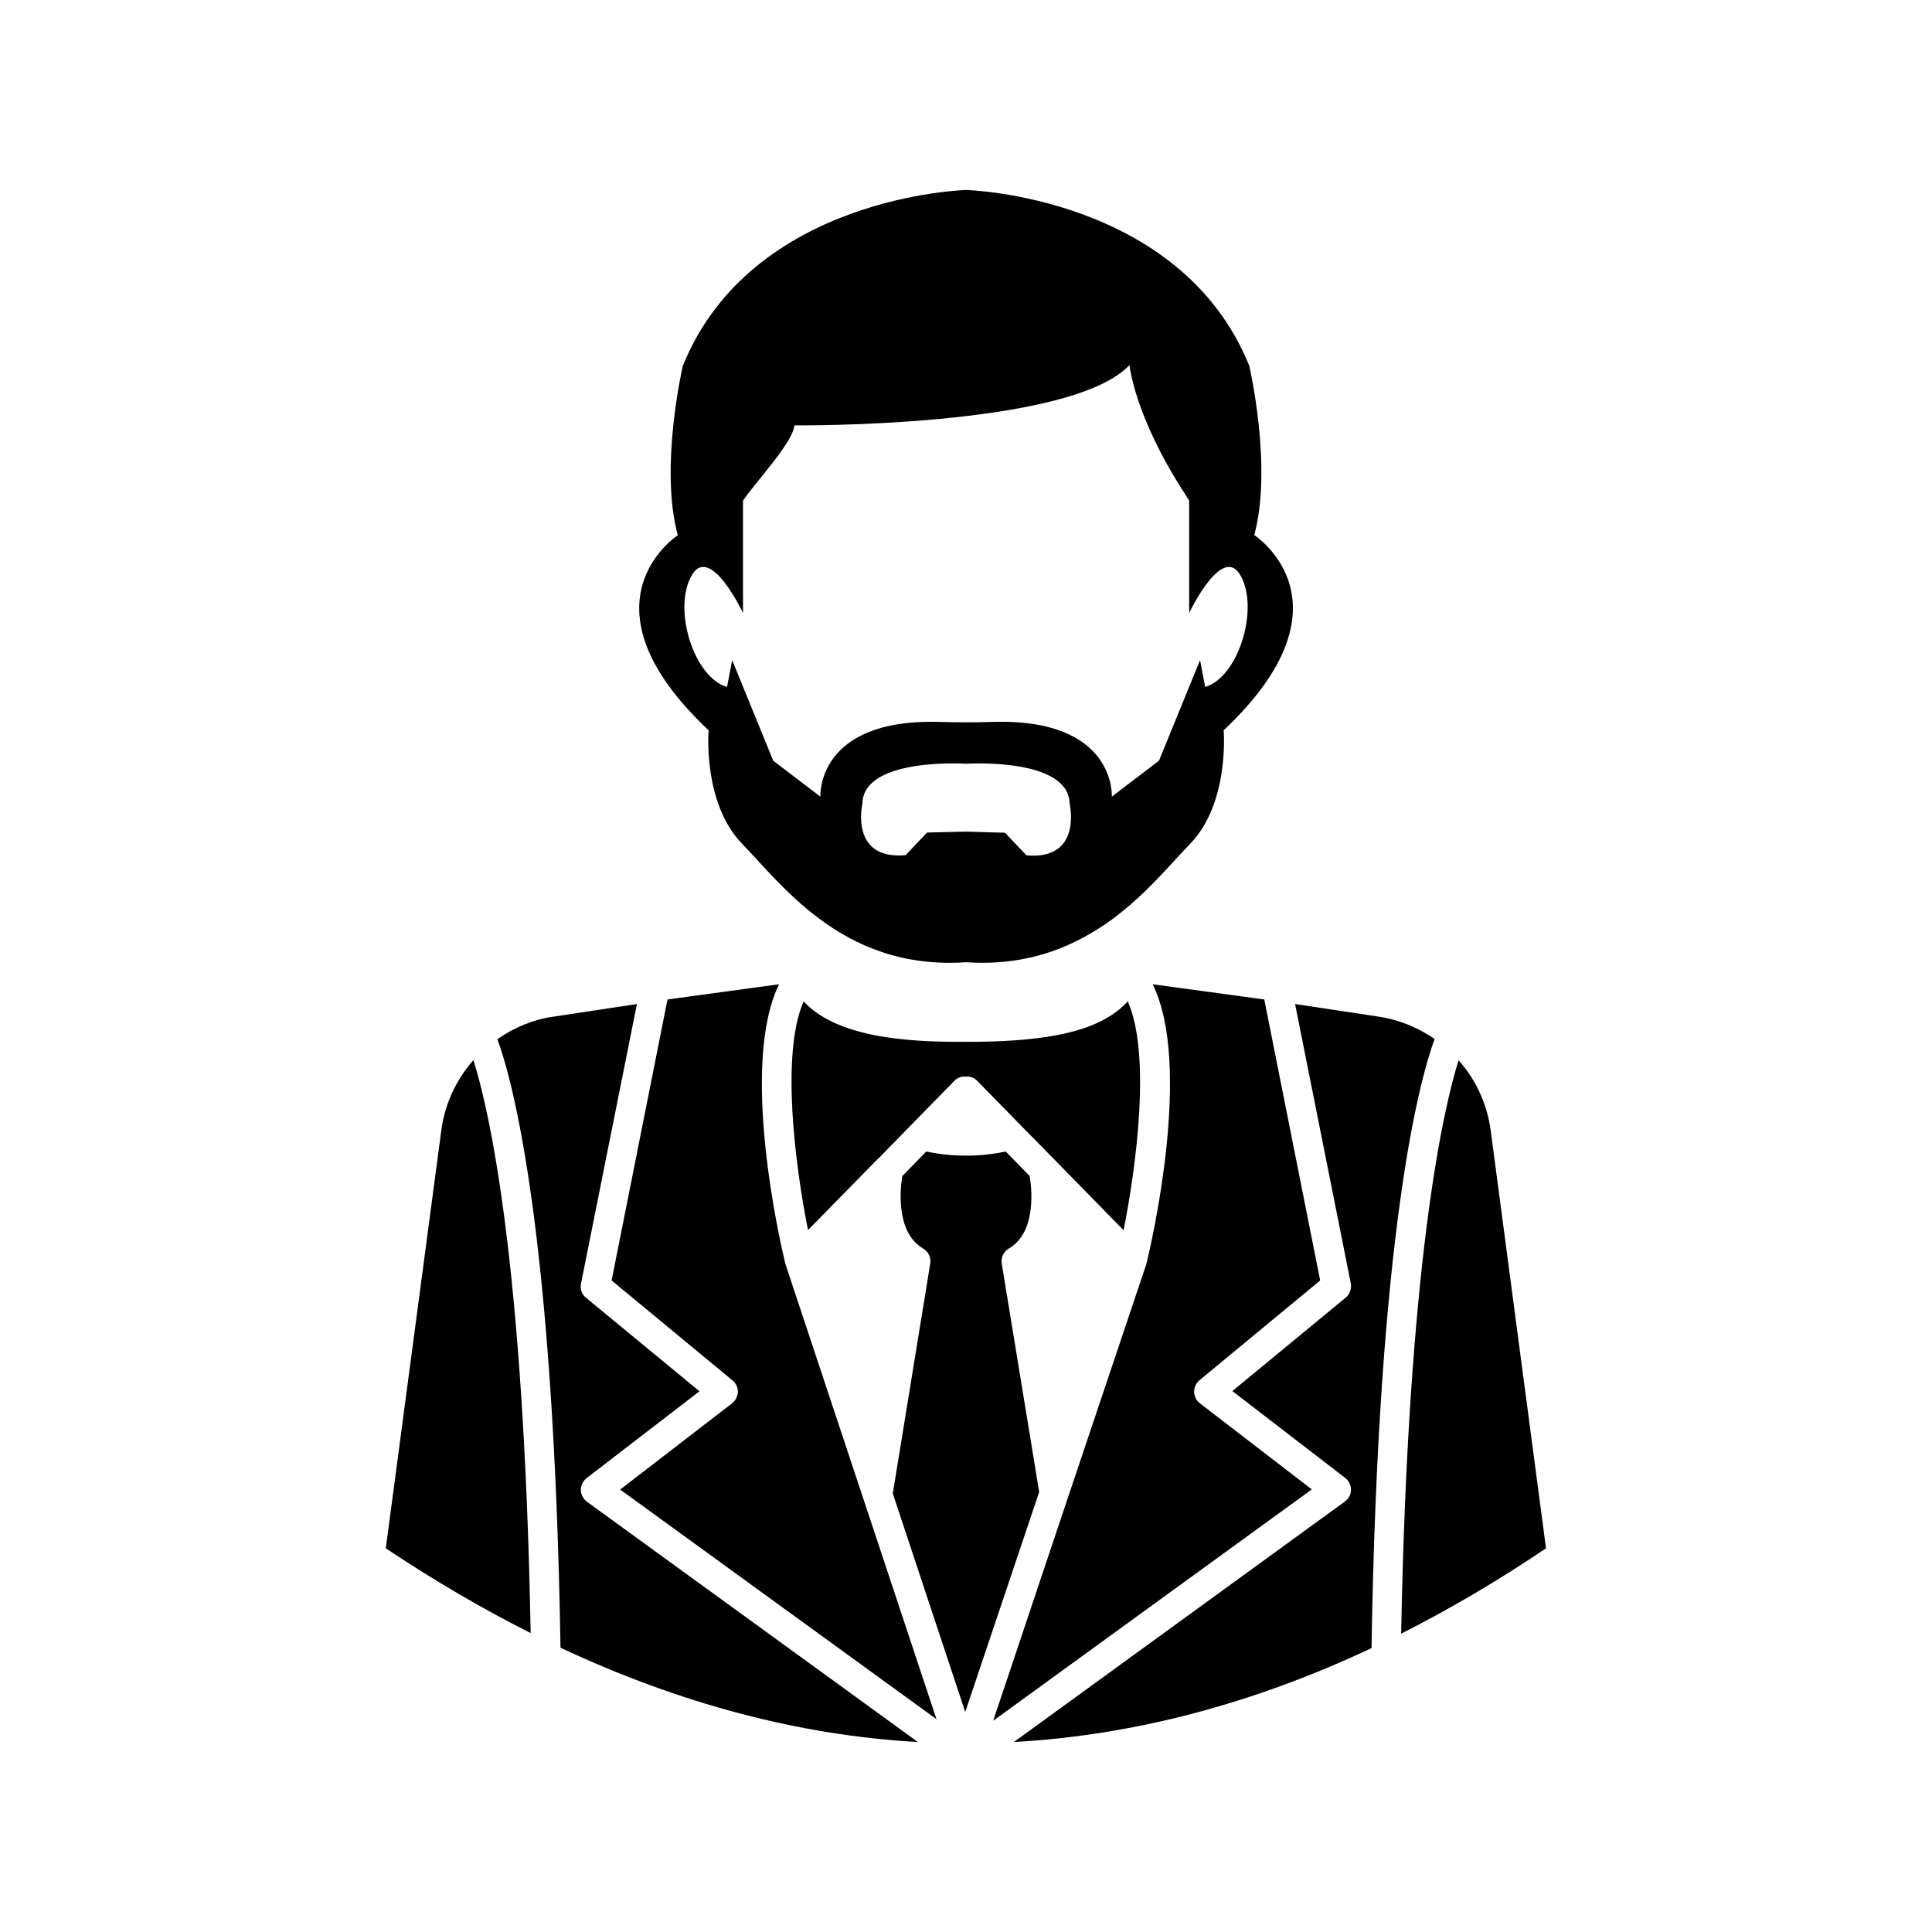
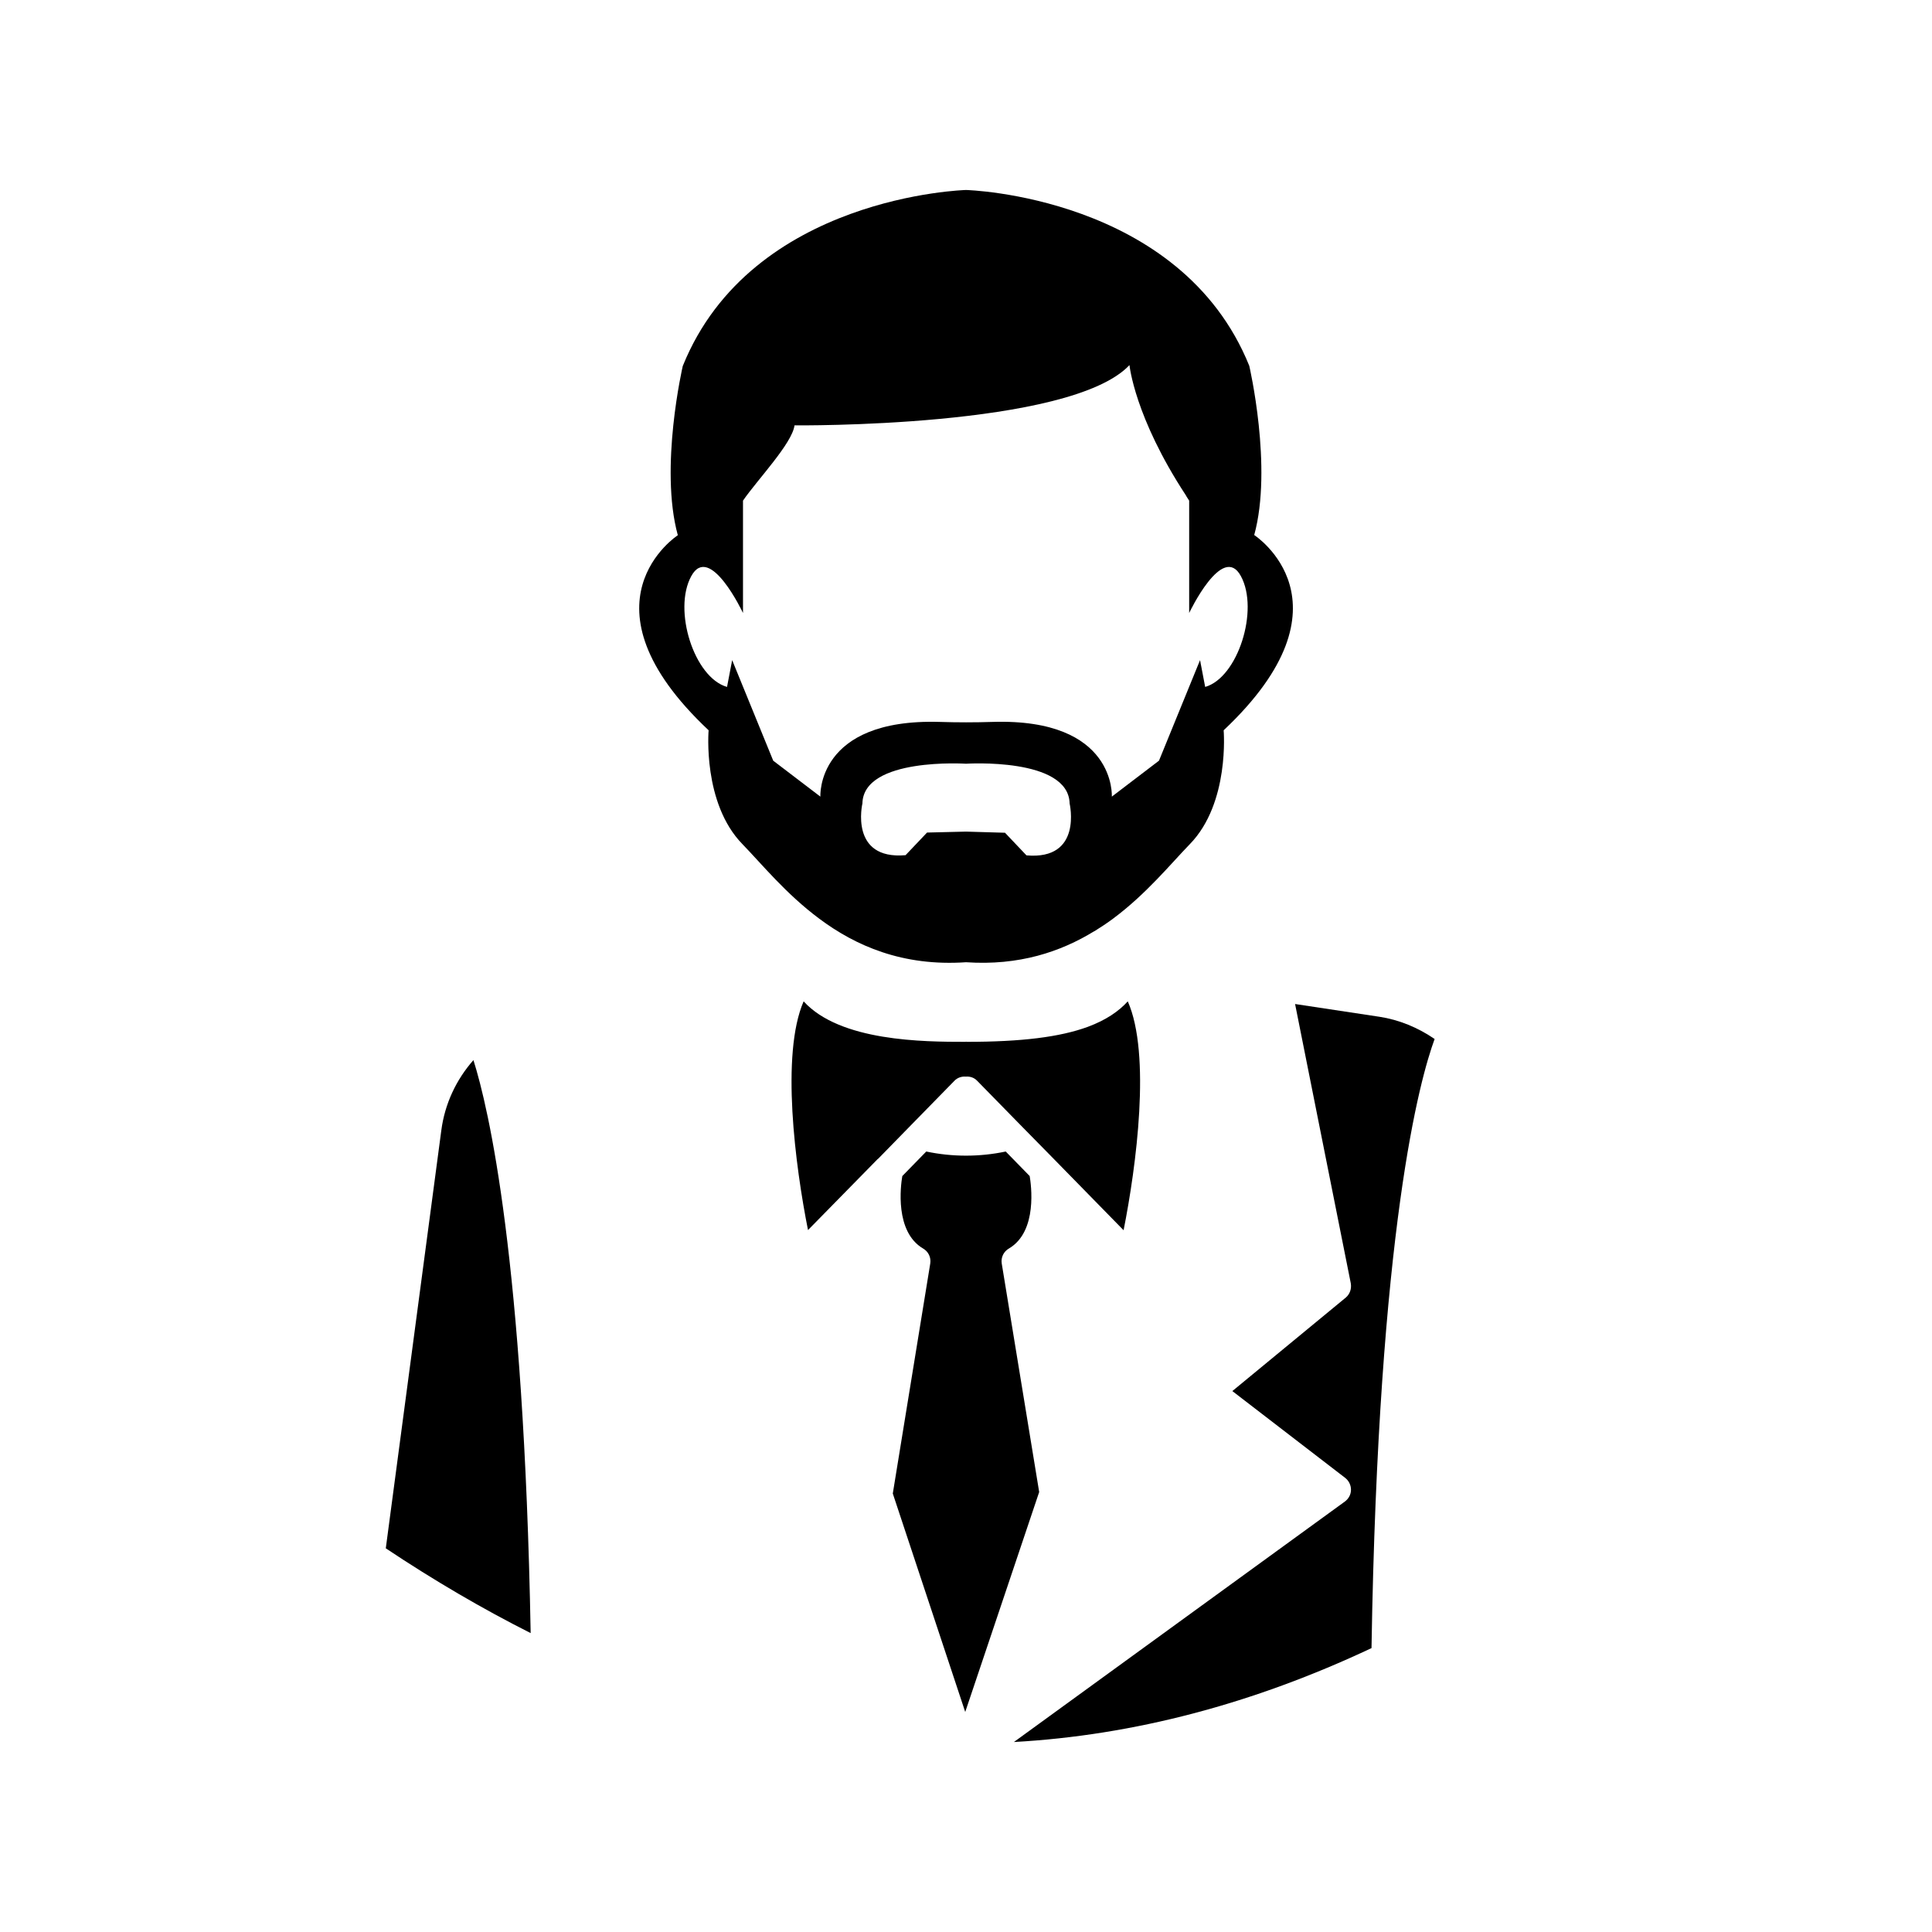
<svg xmlns="http://www.w3.org/2000/svg" fill="#000000" width="800px" height="800px" version="1.1" viewBox="144 144 512 512">
  <g>
    <path d="m409.47 478.84c-0.25-1.613 0.504-3.176 1.914-3.981 7.707-4.535 5.844-17.078 5.492-19.195l-6.348-6.5c-6.902 1.461-14.156 1.461-21.059 0l-6.348 6.5c-0.453 2.621-2.016 14.762 5.492 19.195 1.41 0.805 2.168 2.367 1.914 3.981l-9.926 60.961 19.195 57.887 19.598-58.289z" />
-     <path d="m297.93 538.85c0-1.211 0.555-2.367 1.512-3.125l29.926-23.023-30.078-24.789c-1.109-0.906-1.613-2.316-1.309-3.777l14.812-74.059-22.32 3.375c-5.238 0.754-10.277 2.871-14.66 5.945 3.879 10.531 14.914 50.078 16.727 161.27 31.488 14.762 63.227 23.227 94.715 24.988l-87.711-63.68c-0.957-0.758-1.613-1.863-1.613-3.125z" />
    <path d="m260.95 443.58-14.711 110.74c12.848 8.566 25.695 16.07 38.391 22.469-1.812-99.301-11.133-139.05-15.164-151.85-4.586 5.188-7.606 11.637-8.516 18.641z" />
-     <path d="m539.05 443.58c-0.957-7.004-3.879-13.402-8.516-18.59-4.031 12.898-13.352 53.152-15.215 151.95 12.746-6.449 25.645-14.008 38.391-22.621z" />
    <path d="m358.13 469.98 18.539-18.895h0.051l8.715-8.918 11.488-11.738c0.805-0.855 1.965-1.211 3.023-1.109 1.109-0.102 2.215 0.25 3.023 1.109l11.488 11.738 8.715 8.867 18.59 18.992c3.375-16.977 7.305-46.652 1.109-60.66-2.316 2.57-5.691 4.938-10.578 6.75-7.406 2.719-17.582 3.981-32.094 3.981-0.102 0-0.102-0.051-0.203-0.051 0 0-0.051 0.051-0.102 0.051-11.133 0-33.25-0.102-42.926-10.73-6.094 14.012-2.215 43.637 1.16 60.613z" />
    <path d="m509.53 413.45-22.32-3.375 14.762 74.008c0.25 1.461-0.25 2.871-1.309 3.777l-30.078 24.789 29.926 23.023c0.957 0.754 1.512 1.914 1.512 3.125 0 1.258-0.605 2.367-1.613 3.125l-87.711 63.73c31.691-1.762 63.43-10.125 94.766-24.887 1.812-111.34 12.848-150.89 16.727-161.42-4.434-3.023-9.371-5.086-14.66-5.894z" />
-     <path d="m461.97 515.88c-0.957-0.707-1.461-1.812-1.512-3.023 0-1.211 0.504-2.316 1.41-3.074l31.992-26.449-14.812-74.465-29.574-4.031c10.578 21.41-0.25 68.266-1.613 73.91 0 0.102-0.051 0.152-0.102 0.25v0.102l-20.758 61.816-19.797 59.102 84.438-61.312z" />
-     <path d="m372.84 541.32-20.656-62.219v-0.102c-0.051-0.102-0.102-0.152-0.102-0.25-1.359-5.594-12.141-52.496-1.613-73.91l-29.574 4.031-14.812 74.465 31.992 26.449c0.961 0.754 1.465 1.863 1.465 3.07-0.051 1.16-0.605 2.316-1.512 3.023l-29.676 22.871 83.832 60.859z" />
    <path d="m476.38 285.79c4.938-17.938-1.309-44.84-1.309-44.84-18.238-45.141-75.066-46.602-75.066-46.602s-56.828 1.461-75.066 46.652c0 0-6.246 26.902-1.309 44.84 0 0-27.762 17.938 8.16 51.691 0 0-1.664 19.297 8.969 30.18 5.09 5.238 11.488 13.148 20.355 19.75 9.574 7.152 22.066 12.695 38.895 11.539 14.055 0.957 25.09-2.769 33.957-8.211h0.051c1.715-1.059 3.375-2.168 4.938-3.324 8.867-6.602 15.266-14.508 20.355-19.75 10.629-10.883 8.969-30.18 8.969-30.18 35.863-33.812 8.102-51.746 8.102-51.746zm-60.355 84.891-5.691-5.996-10.328-0.301-10.328 0.25-5.691 5.996c-14.965 1.309-11.438-13.703-11.438-13.703 0.25-12.293 27.457-10.531 27.457-10.531s27.156-1.762 27.457 10.531c0 0.051 3.527 15.066-11.438 13.754zm47.359-44.637-1.359-7.106-10.883 26.652-12.496 9.523s1.211-20.809-31.59-19.801c-4.684 0.152-9.371 0.152-14.055 0-32.797-0.957-31.59 19.801-31.59 19.801l-12.496-9.523-10.883-26.652-1.359 7.106c-8.715-2.469-14.41-20.402-9.473-29.371 4.887-8.969 13.703 9.773 13.703 9.773v-29.773c3.727-5.441 13.047-15.164 13.652-19.949 0 0 73.051 0.754 88.77-15.973 0 0 1.309 13.703 14.914 34.461 0.25 0.504 0.605 0.957 0.906 1.461v29.773s8.867-18.742 13.703-9.773c4.891 8.969-0.801 26.902-9.465 29.371z" />
  </g>
</svg>